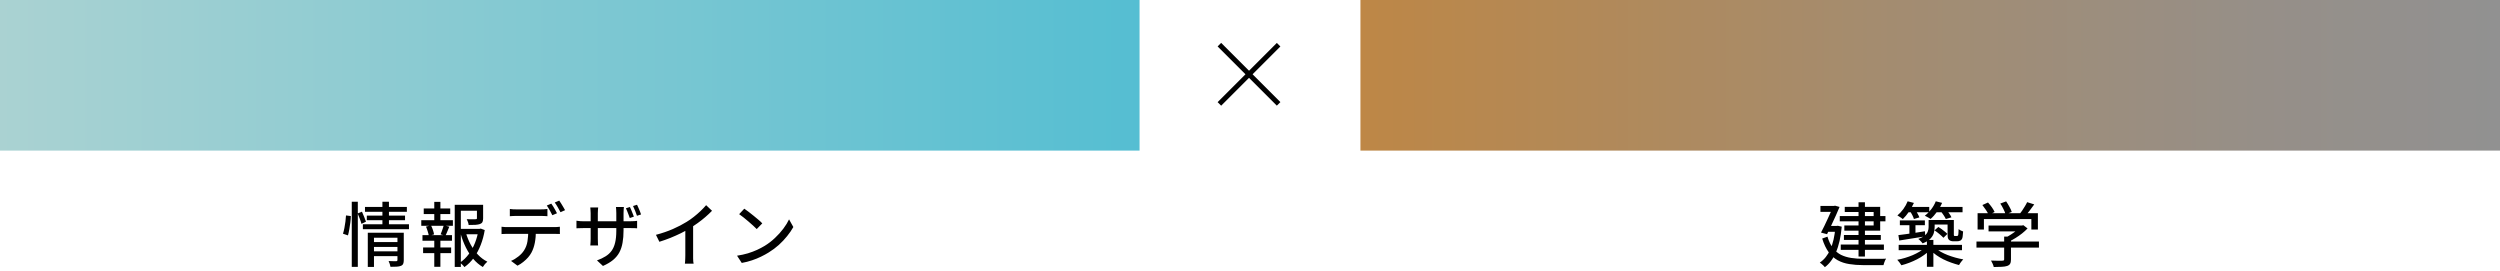
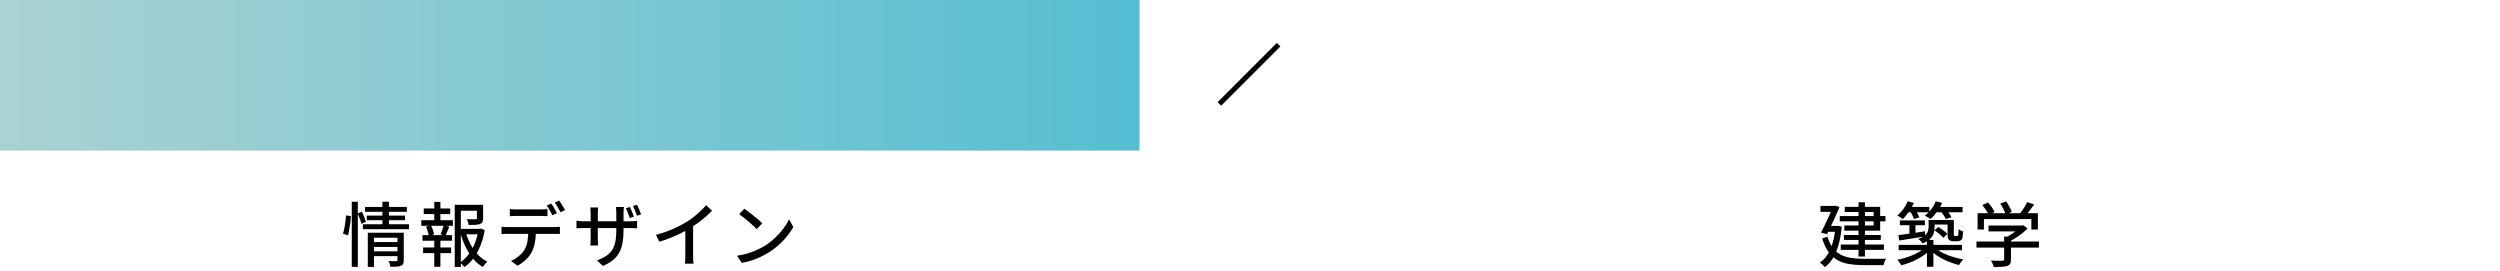
<svg xmlns="http://www.w3.org/2000/svg" width="498" height="54" viewBox="0 0 498 54" fill="none">
  <rect width="227" height="30" fill="url(#paint0_linear_10527_4327)" />
  <path d="M74.202 48.22H79.452V49.186H74.202V48.22ZM72.704 41.22H81.048V42.186H72.704V41.22ZM73.068 42.942H80.684V43.866H73.068V42.942ZM72.284 44.678H81.468V45.658H72.284V44.678ZM74.216 50.068H79.494V51.02H74.216V50.068ZM73.264 46.358H79.424V47.352H74.496V53.176H73.264V46.358ZM79.172 46.358H80.432V51.818C80.432 52.117 80.395 52.355 80.32 52.532C80.245 52.719 80.096 52.859 79.872 52.952C79.648 53.045 79.368 53.101 79.032 53.12C78.696 53.139 78.281 53.148 77.786 53.148C77.758 52.98 77.707 52.784 77.632 52.56C77.567 52.345 77.492 52.159 77.408 52C77.735 52.019 78.043 52.028 78.332 52.028C78.631 52.028 78.827 52.028 78.92 52.028C79.088 52.028 79.172 51.949 79.172 51.79V46.358ZM76.176 40.184H77.478V44.986H76.176V40.184ZM70.072 40.184H71.276V53.162H70.072V40.184ZM68.924 42.914L69.89 43.04C69.881 43.413 69.848 43.833 69.792 44.3C69.736 44.757 69.666 45.215 69.582 45.672C69.507 46.12 69.419 46.526 69.316 46.89L68.322 46.554C68.425 46.227 68.518 45.854 68.602 45.434C68.686 45.005 68.756 44.571 68.812 44.132C68.868 43.693 68.905 43.287 68.924 42.914ZM71.248 42.522L72.102 42.172C72.251 42.489 72.401 42.839 72.55 43.222C72.709 43.595 72.825 43.908 72.9 44.16L72.004 44.594C71.939 44.323 71.831 43.992 71.682 43.6C71.542 43.208 71.397 42.849 71.248 42.522ZM91.24 45.588H95.692V46.666H91.24V45.588ZM90.582 40.8H95.65V41.976H91.8V53.176H90.582V40.8ZM95.006 40.8H96.238V43.488C96.238 43.787 96.196 44.029 96.112 44.216C96.028 44.393 95.865 44.529 95.622 44.622C95.389 44.706 95.085 44.762 94.712 44.79C94.339 44.809 93.886 44.818 93.354 44.818C93.335 44.631 93.289 44.431 93.214 44.216C93.139 44.001 93.06 43.815 92.976 43.656C93.237 43.665 93.485 43.675 93.718 43.684C93.961 43.684 94.171 43.684 94.348 43.684C94.525 43.684 94.651 43.679 94.726 43.67C94.838 43.661 94.913 43.647 94.95 43.628C94.987 43.6 95.006 43.549 95.006 43.474V40.8ZM92.794 46.344C93.037 47.175 93.359 47.968 93.76 48.724C94.171 49.471 94.656 50.143 95.216 50.74C95.776 51.328 96.397 51.79 97.078 52.126C96.929 52.247 96.765 52.411 96.588 52.616C96.42 52.831 96.285 53.022 96.182 53.19C95.482 52.779 94.847 52.243 94.278 51.58C93.718 50.908 93.228 50.152 92.808 49.312C92.388 48.463 92.043 47.562 91.772 46.61L92.794 46.344ZM95.3 45.588H95.538L95.762 45.532L96.56 45.826C96.392 46.862 96.126 47.847 95.762 48.78C95.407 49.704 94.959 50.544 94.418 51.3C93.877 52.056 93.242 52.691 92.514 53.204C92.411 53.055 92.271 52.896 92.094 52.728C91.926 52.56 91.772 52.42 91.632 52.308C92.304 51.851 92.892 51.281 93.396 50.6C93.9 49.919 94.311 49.172 94.628 48.36C94.945 47.548 95.169 46.717 95.3 45.868V45.588ZM84.408 41.528H89.686V42.648H84.408V41.528ZM84.282 49.298H89.868V50.418H84.282V49.298ZM83.918 43.866H90.218V44.986H83.918V43.866ZM84.156 46.834H90.036V47.954H84.156V46.834ZM86.508 40.212H87.726V44.272H86.508V40.212ZM86.508 47.31H87.726V53.148H86.508V47.31ZM88.398 44.874L89.504 45.154C89.364 45.481 89.229 45.807 89.098 46.134C88.977 46.451 88.851 46.727 88.72 46.96L87.768 46.68C87.843 46.512 87.917 46.321 87.992 46.106C88.076 45.891 88.151 45.677 88.216 45.462C88.291 45.238 88.351 45.042 88.398 44.874ZM84.856 45.14L85.85 44.888C85.999 45.168 86.13 45.481 86.242 45.826C86.354 46.162 86.429 46.451 86.466 46.694L85.416 46.988C85.388 46.745 85.318 46.451 85.206 46.106C85.103 45.761 84.987 45.439 84.856 45.14ZM101.558 41.626C101.773 41.654 101.997 41.677 102.23 41.696C102.463 41.705 102.692 41.71 102.916 41.71C103.084 41.71 103.327 41.71 103.644 41.71C103.971 41.71 104.33 41.71 104.722 41.71C105.114 41.71 105.501 41.71 105.884 41.71C106.276 41.71 106.626 41.71 106.934 41.71C107.251 41.71 107.489 41.71 107.648 41.71C107.863 41.71 108.091 41.705 108.334 41.696C108.586 41.677 108.824 41.654 109.048 41.626V43.068C108.824 43.049 108.591 43.035 108.348 43.026C108.105 43.017 107.872 43.012 107.648 43.012C107.489 43.012 107.251 43.012 106.934 43.012C106.626 43.012 106.276 43.012 105.884 43.012C105.501 43.012 105.114 43.012 104.722 43.012C104.33 43.012 103.975 43.012 103.658 43.012C103.341 43.012 103.098 43.012 102.93 43.012C102.697 43.012 102.459 43.017 102.216 43.026C101.973 43.035 101.754 43.049 101.558 43.068V41.626ZM99.906 45.168C100.102 45.187 100.307 45.205 100.522 45.224C100.746 45.233 100.965 45.238 101.18 45.238C101.301 45.238 101.539 45.238 101.894 45.238C102.258 45.238 102.697 45.238 103.21 45.238C103.733 45.238 104.288 45.238 104.876 45.238C105.473 45.238 106.071 45.238 106.668 45.238C107.265 45.238 107.821 45.238 108.334 45.238C108.847 45.238 109.281 45.238 109.636 45.238C110 45.238 110.238 45.238 110.35 45.238C110.499 45.238 110.686 45.233 110.91 45.224C111.143 45.215 111.349 45.196 111.526 45.168V46.61C111.358 46.601 111.162 46.596 110.938 46.596C110.723 46.587 110.527 46.582 110.35 46.582C110.238 46.582 110 46.582 109.636 46.582C109.281 46.582 108.847 46.582 108.334 46.582C107.821 46.582 107.265 46.582 106.668 46.582C106.071 46.582 105.473 46.582 104.876 46.582C104.288 46.582 103.733 46.582 103.21 46.582C102.697 46.582 102.258 46.582 101.894 46.582C101.539 46.582 101.301 46.582 101.18 46.582C100.975 46.582 100.76 46.587 100.536 46.596C100.312 46.596 100.102 46.605 99.906 46.624V45.168ZM106.752 45.91C106.752 46.806 106.682 47.618 106.542 48.346C106.402 49.074 106.178 49.727 105.87 50.306C105.702 50.623 105.478 50.945 105.198 51.272C104.918 51.589 104.596 51.893 104.232 52.182C103.877 52.471 103.495 52.719 103.084 52.924L101.796 51.972C102.309 51.757 102.799 51.463 103.266 51.09C103.742 50.717 104.115 50.315 104.386 49.886C104.741 49.335 104.969 48.729 105.072 48.066C105.175 47.394 105.231 46.68 105.24 45.924L106.752 45.91ZM109.818 40.562C109.939 40.721 110.07 40.917 110.21 41.15C110.35 41.383 110.485 41.617 110.616 41.85C110.747 42.083 110.859 42.293 110.952 42.48L110.028 42.872C109.888 42.592 109.715 42.265 109.51 41.892C109.305 41.519 109.109 41.201 108.922 40.94L109.818 40.562ZM111.4 39.96C111.531 40.137 111.666 40.343 111.806 40.576C111.955 40.809 112.095 41.043 112.226 41.276C112.366 41.5 112.478 41.696 112.562 41.864L111.652 42.27C111.503 41.971 111.321 41.64 111.106 41.276C110.901 40.912 110.7 40.599 110.504 40.338L111.4 39.96ZM125.484 41.234C125.568 41.402 125.657 41.603 125.75 41.836C125.853 42.069 125.946 42.303 126.03 42.536C126.123 42.76 126.203 42.965 126.268 43.152L125.456 43.432C125.391 43.227 125.311 43.012 125.218 42.788C125.134 42.555 125.045 42.326 124.952 42.102C124.868 41.869 124.779 41.663 124.686 41.486L125.484 41.234ZM126.898 40.786C126.991 40.963 127.085 41.169 127.178 41.402C127.281 41.626 127.379 41.855 127.472 42.088C127.565 42.312 127.64 42.522 127.696 42.718L126.884 42.984C126.781 42.676 126.66 42.345 126.52 41.99C126.38 41.626 126.24 41.309 126.1 41.038L126.898 40.786ZM124.21 45.91C124.21 46.815 124.145 47.627 124.014 48.346C123.893 49.055 123.683 49.695 123.384 50.264C123.085 50.824 122.67 51.328 122.138 51.776C121.606 52.215 120.929 52.616 120.108 52.98L118.918 51.874C119.581 51.631 120.15 51.361 120.626 51.062C121.111 50.763 121.513 50.395 121.83 49.956C122.147 49.517 122.381 48.981 122.53 48.346C122.689 47.702 122.768 46.918 122.768 45.994V42.452C122.768 42.163 122.759 41.915 122.74 41.71C122.731 41.495 122.717 41.337 122.698 41.234H124.28C124.271 41.337 124.257 41.495 124.238 41.71C124.219 41.915 124.21 42.163 124.21 42.452V45.91ZM119.156 41.332C119.147 41.425 119.133 41.575 119.114 41.78C119.095 41.976 119.086 42.205 119.086 42.466V47.534C119.086 47.721 119.091 47.907 119.1 48.094C119.109 48.281 119.114 48.444 119.114 48.584C119.123 48.724 119.133 48.827 119.142 48.892H117.588C117.597 48.827 117.607 48.724 117.616 48.584C117.625 48.444 117.635 48.281 117.644 48.094C117.653 47.907 117.658 47.721 117.658 47.534V42.452C117.658 42.284 117.649 42.102 117.63 41.906C117.621 41.71 117.607 41.519 117.588 41.332H119.156ZM114.83 43.964C114.895 43.973 115.003 43.987 115.152 44.006C115.301 44.025 115.474 44.043 115.67 44.062C115.866 44.071 116.071 44.076 116.286 44.076H125.512C125.857 44.076 126.142 44.067 126.366 44.048C126.599 44.029 126.781 44.011 126.912 43.992V45.476C126.809 45.467 126.637 45.457 126.394 45.448C126.151 45.439 125.862 45.434 125.526 45.434H116.286C116.071 45.434 115.866 45.439 115.67 45.448C115.483 45.448 115.315 45.453 115.166 45.462C115.026 45.471 114.914 45.476 114.83 45.476V43.964ZM130.664 46.778C131.896 46.451 133.025 46.064 134.052 45.616C135.088 45.159 135.993 44.687 136.768 44.202C137.263 43.903 137.743 43.567 138.21 43.194C138.686 42.821 139.134 42.433 139.554 42.032C139.974 41.631 140.343 41.243 140.66 40.87L141.836 41.99C141.425 42.41 140.982 42.825 140.506 43.236C140.03 43.647 139.526 44.043 138.994 44.426C138.471 44.799 137.935 45.154 137.384 45.49C136.871 45.807 136.287 46.129 135.634 46.456C134.981 46.773 134.29 47.081 133.562 47.38C132.834 47.669 132.097 47.931 131.35 48.164L130.664 46.778ZM136.516 44.93L138.07 44.524V50.866C138.07 51.053 138.07 51.258 138.07 51.482C138.079 51.697 138.089 51.897 138.098 52.084C138.117 52.271 138.14 52.415 138.168 52.518H136.432C136.441 52.415 136.455 52.271 136.474 52.084C136.493 51.897 136.502 51.697 136.502 51.482C136.511 51.258 136.516 51.053 136.516 50.866V44.93ZM148.262 41.57C148.514 41.738 148.803 41.948 149.13 42.2C149.457 42.443 149.788 42.704 150.124 42.984C150.469 43.264 150.796 43.535 151.104 43.796C151.412 44.057 151.659 44.291 151.846 44.496L150.74 45.63C150.563 45.443 150.329 45.219 150.04 44.958C149.751 44.687 149.438 44.412 149.102 44.132C148.775 43.843 148.449 43.572 148.122 43.32C147.795 43.059 147.501 42.839 147.24 42.662L148.262 41.57ZM146.82 50.936C147.604 50.815 148.327 50.656 148.99 50.46C149.653 50.255 150.259 50.026 150.81 49.774C151.37 49.513 151.874 49.247 152.322 48.976C153.069 48.519 153.755 47.991 154.38 47.394C155.015 46.797 155.57 46.181 156.046 45.546C156.522 44.911 156.9 44.295 157.18 43.698L158.034 45.224C157.698 45.831 157.283 46.437 156.788 47.044C156.303 47.651 155.752 48.234 155.136 48.794C154.52 49.345 153.848 49.844 153.12 50.292C152.653 50.581 152.14 50.861 151.58 51.132C151.029 51.403 150.432 51.645 149.788 51.86C149.153 52.075 148.477 52.247 147.758 52.378L146.82 50.936Z" fill="black" />
-   <rect x="271" width="227" height="30" fill="url(#paint1_linear_10527_4327)" />
  <path d="M366.482 43.04H375.582V44.09H366.482V43.04ZM367.308 46.806H374.658V47.8H367.308V46.806ZM366.678 48.71H375.274V49.774H366.678V48.71ZM370.22 40.296H371.494V51.104H370.22V40.296ZM367.476 41.206H374.532V45.952H367.392V44.916H373.23V42.228H367.476V41.206ZM362.632 41.024H365.628V42.2H362.632V41.024ZM365.152 41.024H365.334L365.53 40.968L366.44 41.22C366.225 41.733 365.978 42.307 365.698 42.942C365.418 43.567 365.124 44.202 364.816 44.846C364.517 45.481 364.228 46.083 363.948 46.652L362.744 46.33C362.959 45.91 363.183 45.467 363.416 45C363.649 44.524 363.873 44.048 364.088 43.572C364.303 43.096 364.503 42.653 364.69 42.242C364.877 41.831 365.031 41.472 365.152 41.164V41.024ZM363.962 45H366.146V46.176H363.878L363.962 45ZM365.614 45H365.88L366.104 44.972L366.874 45.154C366.687 47.226 366.305 48.92 365.726 50.236C365.157 51.552 364.419 52.546 363.514 53.218C363.449 53.125 363.351 53.017 363.22 52.896C363.099 52.784 362.973 52.672 362.842 52.56C362.721 52.448 362.609 52.364 362.506 52.308C363.393 51.711 364.093 50.833 364.606 49.676C365.129 48.519 365.465 47.044 365.614 45.252V45ZM364.032 47.142C364.312 48.085 364.681 48.85 365.138 49.438C365.595 50.017 366.127 50.46 366.734 50.768C367.35 51.067 368.031 51.272 368.778 51.384C369.525 51.496 370.332 51.552 371.2 51.552C371.331 51.552 371.541 51.552 371.83 51.552C372.129 51.552 372.46 51.552 372.824 51.552C373.197 51.552 373.571 51.552 373.944 51.552C374.317 51.552 374.663 51.552 374.98 51.552C375.297 51.543 375.54 51.533 375.708 51.524C375.643 51.617 375.573 51.743 375.498 51.902C375.433 52.061 375.372 52.219 375.316 52.378C375.26 52.546 375.218 52.691 375.19 52.812H374.448H371.158C370.15 52.812 369.221 52.742 368.372 52.602C367.523 52.471 366.757 52.219 366.076 51.846C365.395 51.463 364.793 50.927 364.27 50.236C363.757 49.536 363.327 48.631 362.982 47.52L364.032 47.142ZM378.452 43.908H383.436V44.86H378.452V43.908ZM380.356 44.202H381.56V47.016H380.356V44.202ZM378.158 46.834C378.606 46.778 379.115 46.713 379.684 46.638C380.263 46.554 380.874 46.465 381.518 46.372C382.162 46.269 382.806 46.167 383.45 46.064L383.506 47.086C382.582 47.235 381.667 47.38 380.762 47.52C379.857 47.66 379.045 47.791 378.326 47.912L378.158 46.834ZM384.178 43.824H385.382V45.266C385.382 45.658 385.321 46.055 385.2 46.456C385.079 46.848 384.845 47.221 384.5 47.576C384.155 47.921 383.651 48.225 382.988 48.486C382.941 48.402 382.862 48.304 382.75 48.192C382.647 48.071 382.535 47.954 382.414 47.842C382.302 47.73 382.204 47.646 382.12 47.59C382.708 47.385 383.147 47.156 383.436 46.904C383.735 46.643 383.931 46.372 384.024 46.092C384.127 45.803 384.178 45.513 384.178 45.224V43.824ZM387.958 43.824H389.204V46.512C389.204 46.633 389.204 46.731 389.204 46.806C389.213 46.881 389.227 46.932 389.246 46.96C389.283 46.997 389.349 47.016 389.442 47.016C389.479 47.016 389.526 47.016 389.582 47.016C389.647 47.016 389.703 47.016 389.75 47.016C389.787 47.016 389.829 47.011 389.876 47.002C389.923 46.993 389.955 46.983 389.974 46.974C390.03 46.937 390.072 46.839 390.1 46.68C390.119 46.596 390.128 46.465 390.128 46.288C390.137 46.101 390.147 45.887 390.156 45.644C390.268 45.737 390.408 45.826 390.576 45.91C390.744 45.994 390.903 46.059 391.052 46.106C391.033 46.367 391.01 46.629 390.982 46.89C390.963 47.151 390.931 47.338 390.884 47.45C390.8 47.683 390.66 47.847 390.464 47.94C390.38 47.977 390.273 48.01 390.142 48.038C390.021 48.057 389.899 48.066 389.778 48.066C389.685 48.066 389.568 48.066 389.428 48.066C389.288 48.066 389.181 48.066 389.106 48.066C388.947 48.066 388.789 48.043 388.63 47.996C388.481 47.949 388.355 47.879 388.252 47.786C388.14 47.683 388.061 47.548 388.014 47.38C387.977 47.203 387.958 46.913 387.958 46.512V43.824ZM378.214 48.78H390.828V49.844H378.214V48.78ZM383.842 47.8H385.13V53.148H383.842V47.8ZM383.422 49.368L384.43 49.816C384.103 50.161 383.721 50.488 383.282 50.796C382.853 51.104 382.386 51.389 381.882 51.65C381.387 51.902 380.874 52.131 380.342 52.336C379.81 52.541 379.283 52.709 378.76 52.84C378.667 52.672 378.536 52.481 378.368 52.266C378.209 52.051 378.065 51.879 377.934 51.748C378.447 51.655 378.965 51.529 379.488 51.37C380.02 51.211 380.529 51.029 381.014 50.824C381.499 50.609 381.947 50.381 382.358 50.138C382.778 49.895 383.133 49.639 383.422 49.368ZM385.536 49.424C385.835 49.685 386.194 49.933 386.614 50.166C387.034 50.399 387.491 50.614 387.986 50.81C388.481 50.997 388.989 51.165 389.512 51.314C390.044 51.463 390.567 51.58 391.08 51.664C390.996 51.757 390.898 51.869 390.786 52C390.674 52.131 390.571 52.266 390.478 52.406C390.385 52.546 390.305 52.677 390.24 52.798C389.727 52.667 389.199 52.504 388.658 52.308C388.126 52.121 387.608 51.902 387.104 51.65C386.609 51.398 386.143 51.118 385.704 50.81C385.275 50.502 384.897 50.18 384.57 49.844L385.536 49.424ZM379.838 41.22H384.304V42.284H379.838V41.22ZM385.382 41.22H390.94V42.284H385.382V41.22ZM380.006 40.1L381.252 40.422C380.981 41.029 380.645 41.621 380.244 42.2C379.852 42.769 379.451 43.25 379.04 43.642C378.965 43.577 378.863 43.497 378.732 43.404C378.601 43.311 378.466 43.222 378.326 43.138C378.195 43.045 378.074 42.97 377.962 42.914C378.382 42.569 378.774 42.149 379.138 41.654C379.502 41.15 379.791 40.632 380.006 40.1ZM385.606 40.1L386.866 40.408C386.605 41.033 386.264 41.631 385.844 42.2C385.433 42.769 385.009 43.241 384.57 43.614C384.486 43.549 384.374 43.479 384.234 43.404C384.094 43.32 383.949 43.241 383.8 43.166C383.651 43.082 383.525 43.017 383.422 42.97C383.879 42.625 384.304 42.2 384.696 41.696C385.088 41.183 385.391 40.651 385.606 40.1ZM380.496 42.06L381.532 41.78C381.691 42.023 381.845 42.289 381.994 42.578C382.153 42.858 382.269 43.101 382.344 43.306L381.252 43.628C381.196 43.413 381.093 43.161 380.944 42.872C380.804 42.583 380.655 42.312 380.496 42.06ZM386.572 42.06L387.65 41.752C387.865 41.976 388.075 42.233 388.28 42.522C388.485 42.802 388.635 43.059 388.728 43.292L387.608 43.628C387.515 43.413 387.37 43.161 387.174 42.872C386.978 42.573 386.777 42.303 386.572 42.06ZM385.354 45.882L386.124 45.21C386.339 45.331 386.558 45.476 386.782 45.644C387.015 45.812 387.23 45.98 387.426 46.148C387.631 46.307 387.795 46.456 387.916 46.596L387.132 47.366C386.936 47.151 386.67 46.904 386.334 46.624C385.998 46.344 385.671 46.097 385.354 45.882ZM384.64 43.824H388.602V44.734H384.64V43.824ZM396.12 44.93H402.854V46.092H396.12V44.93ZM393.712 48.108H406.158V49.326H393.712V48.108ZM399.228 47.128H400.586V51.692C400.586 52.056 400.53 52.336 400.418 52.532C400.315 52.728 400.115 52.877 399.816 52.98C399.527 53.073 399.167 53.129 398.738 53.148C398.309 53.176 397.781 53.19 397.156 53.19C397.119 53.003 397.044 52.784 396.932 52.532C396.829 52.289 396.722 52.079 396.61 51.902C396.937 51.911 397.254 51.921 397.562 51.93C397.879 51.939 398.155 51.944 398.388 51.944C398.621 51.935 398.785 51.93 398.878 51.93C399.018 51.921 399.111 51.897 399.158 51.86C399.205 51.823 399.228 51.753 399.228 51.65V47.128ZM402.434 44.93H402.756L403.05 44.86L403.89 45.504C403.573 45.84 403.209 46.171 402.798 46.498C402.387 46.825 401.953 47.128 401.496 47.408C401.048 47.688 400.6 47.935 400.152 48.15C400.068 48.029 399.951 47.893 399.802 47.744C399.662 47.585 399.536 47.459 399.424 47.366C399.807 47.189 400.189 46.974 400.572 46.722C400.964 46.47 401.323 46.213 401.65 45.952C401.977 45.681 402.238 45.425 402.434 45.182V44.93ZM393.936 42.466H405.948V45.728H404.646V43.642H395.196V45.728H393.936V42.466ZM403.806 40.268L405.22 40.716C404.912 41.164 404.585 41.607 404.24 42.046C403.895 42.485 403.577 42.858 403.288 43.166L402.224 42.746C402.411 42.522 402.602 42.265 402.798 41.976C402.994 41.687 403.181 41.393 403.358 41.094C403.545 40.795 403.694 40.52 403.806 40.268ZM394.888 40.842L396.008 40.338C396.269 40.618 396.526 40.935 396.778 41.29C397.03 41.645 397.212 41.957 397.324 42.228L396.148 42.802C396.036 42.531 395.859 42.214 395.616 41.85C395.373 41.486 395.131 41.15 394.888 40.842ZM398.458 40.548L399.62 40.114C399.844 40.431 400.063 40.791 400.278 41.192C400.502 41.584 400.656 41.925 400.74 42.214L399.508 42.704C399.433 42.405 399.293 42.055 399.088 41.654C398.892 41.243 398.682 40.875 398.458 40.548Z" fill="black" />
-   <path d="M242.902 8.894L254.7 20.691" stroke="black" />
  <path d="M254.7 8.903L242.903 20.701" stroke="black" />
  <defs>
    <linearGradient id="paint0_linear_10527_4327" x1="227.03" y1="15.004" x2="0" y2="15.004" gradientUnits="userSpaceOnUse">
      <stop stop-color="#55BED2" />
      <stop offset="1" stop-color="#AAD2D2" />
    </linearGradient>
    <linearGradient id="paint1_linear_10527_4327" x1="498.03" y1="15" x2="271" y2="15" gradientUnits="userSpaceOnUse">
      <stop stop-color="#919191" />
      <stop offset="0.21" stop-color="#968F88" />
      <stop offset="0.55" stop-color="#A48C6F" />
      <stop offset="0.98" stop-color="#BC8748" />
      <stop offset="1" stop-color="#BE8746" />
    </linearGradient>
  </defs>
</svg>